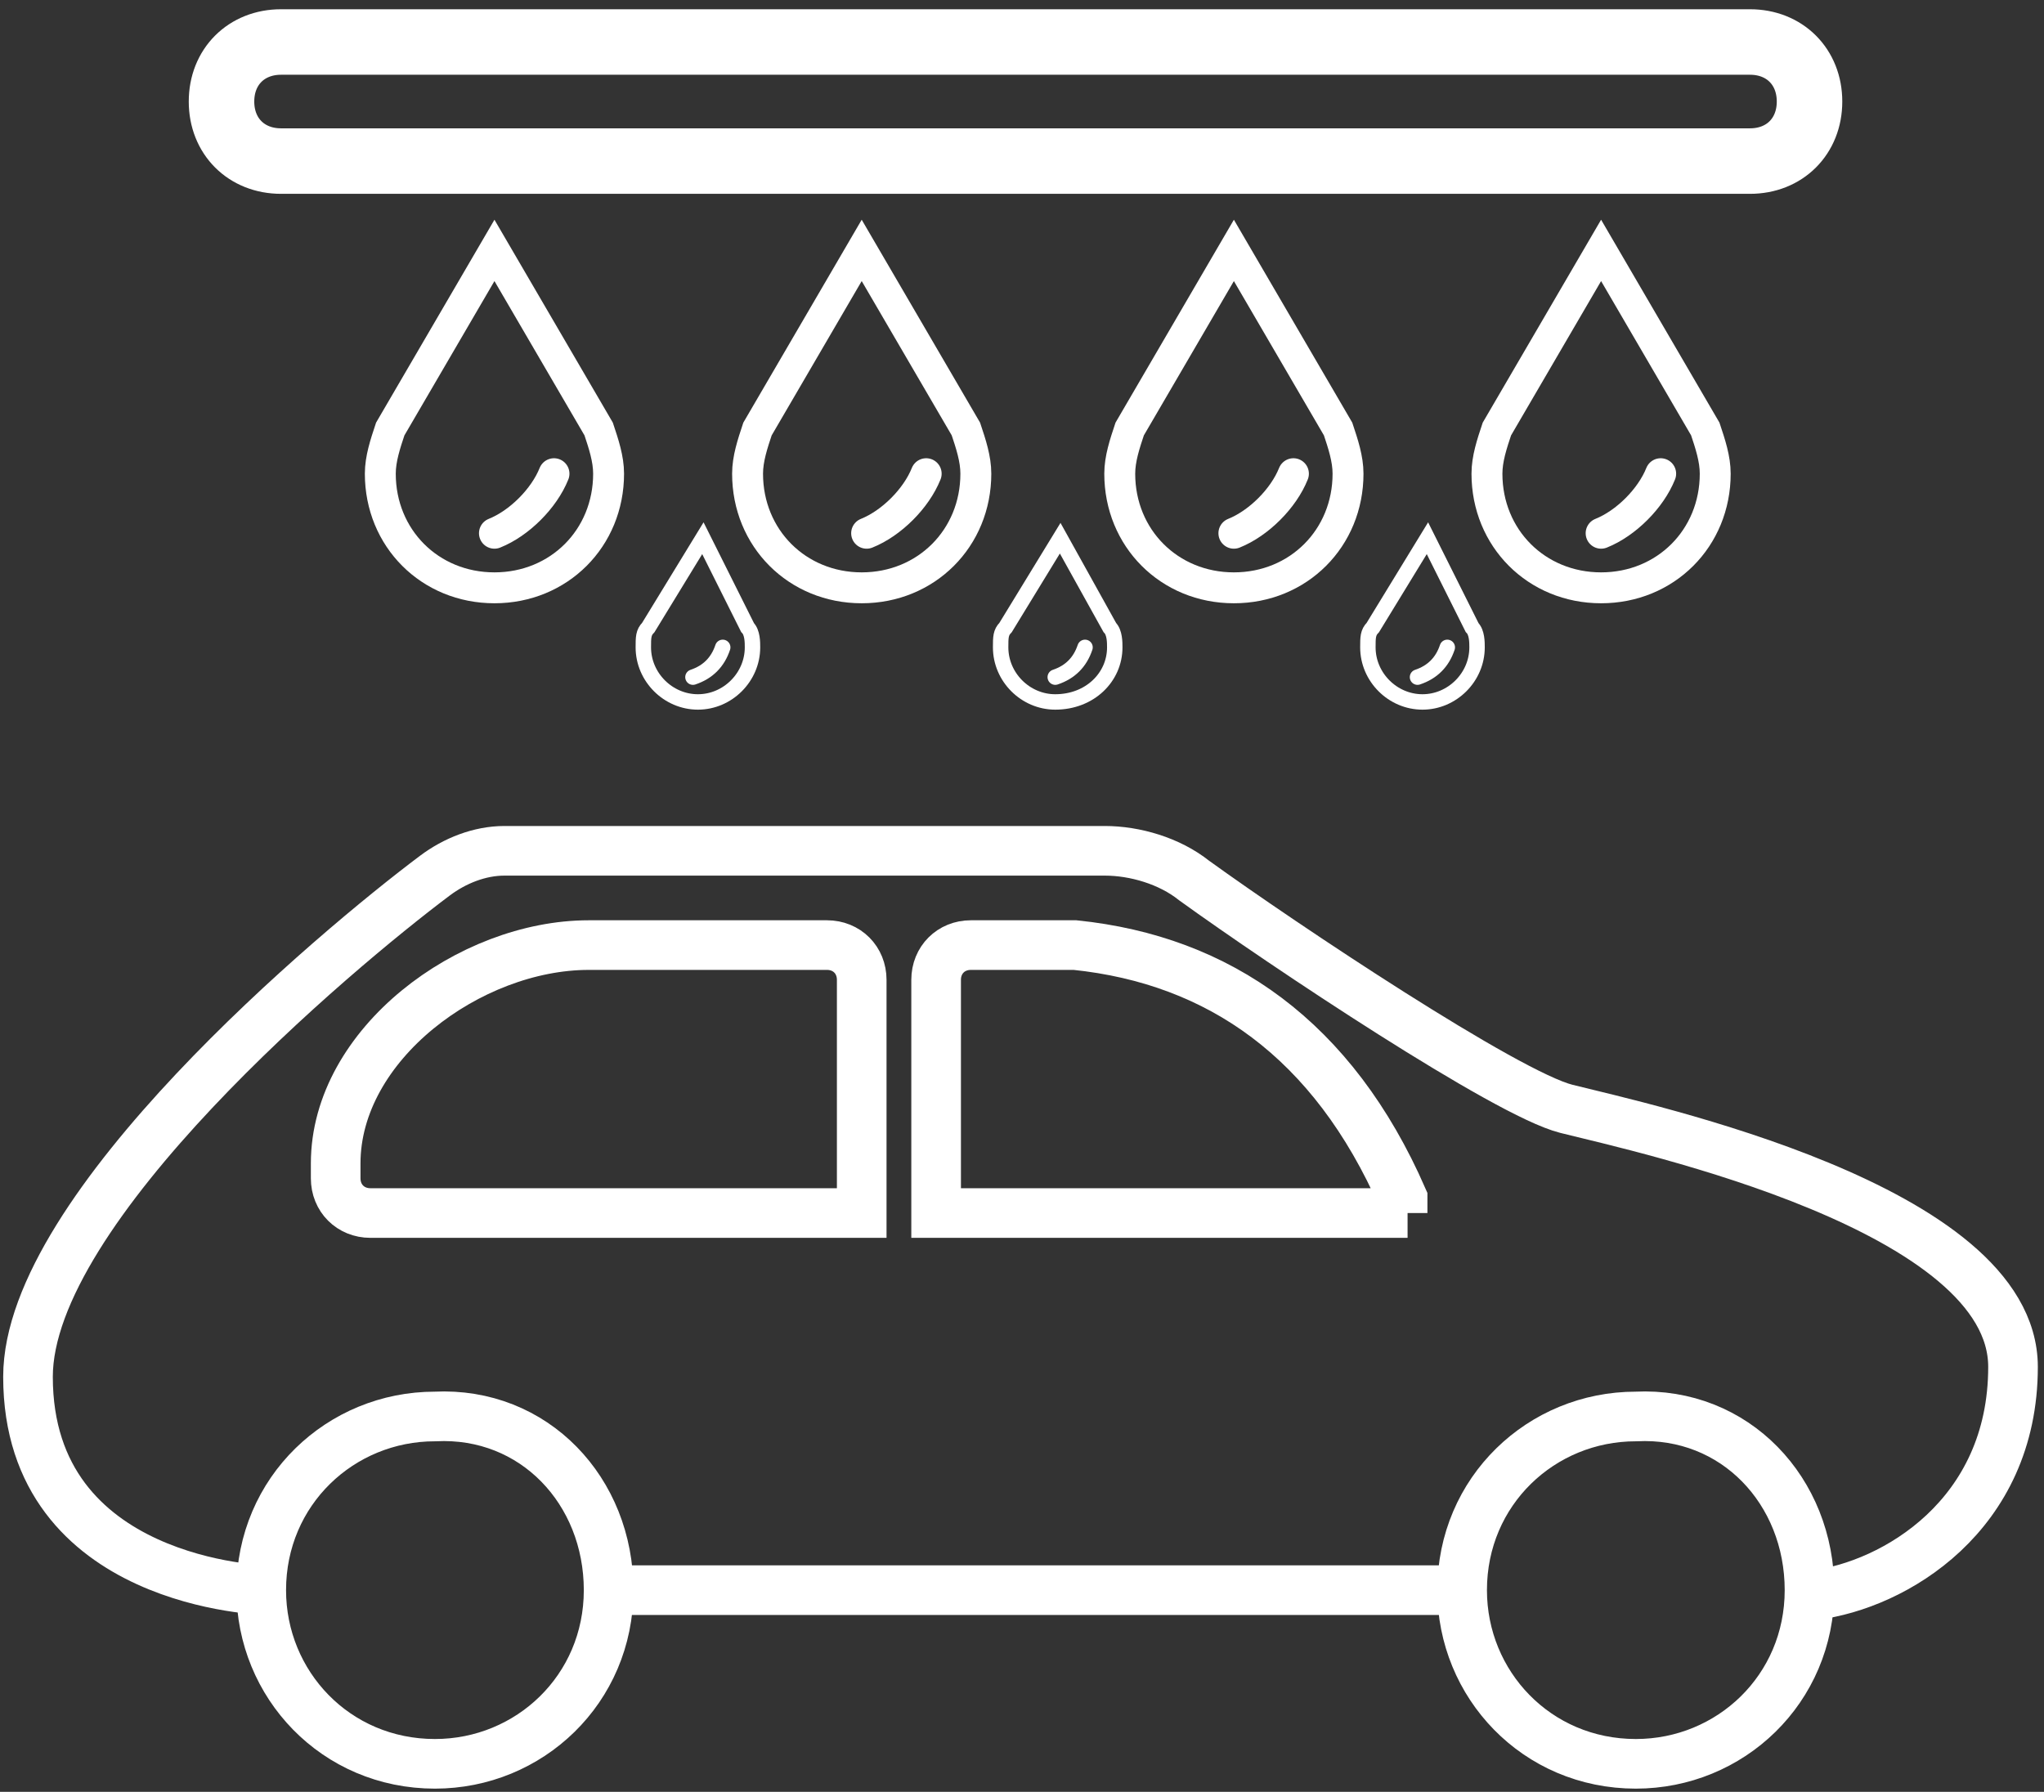
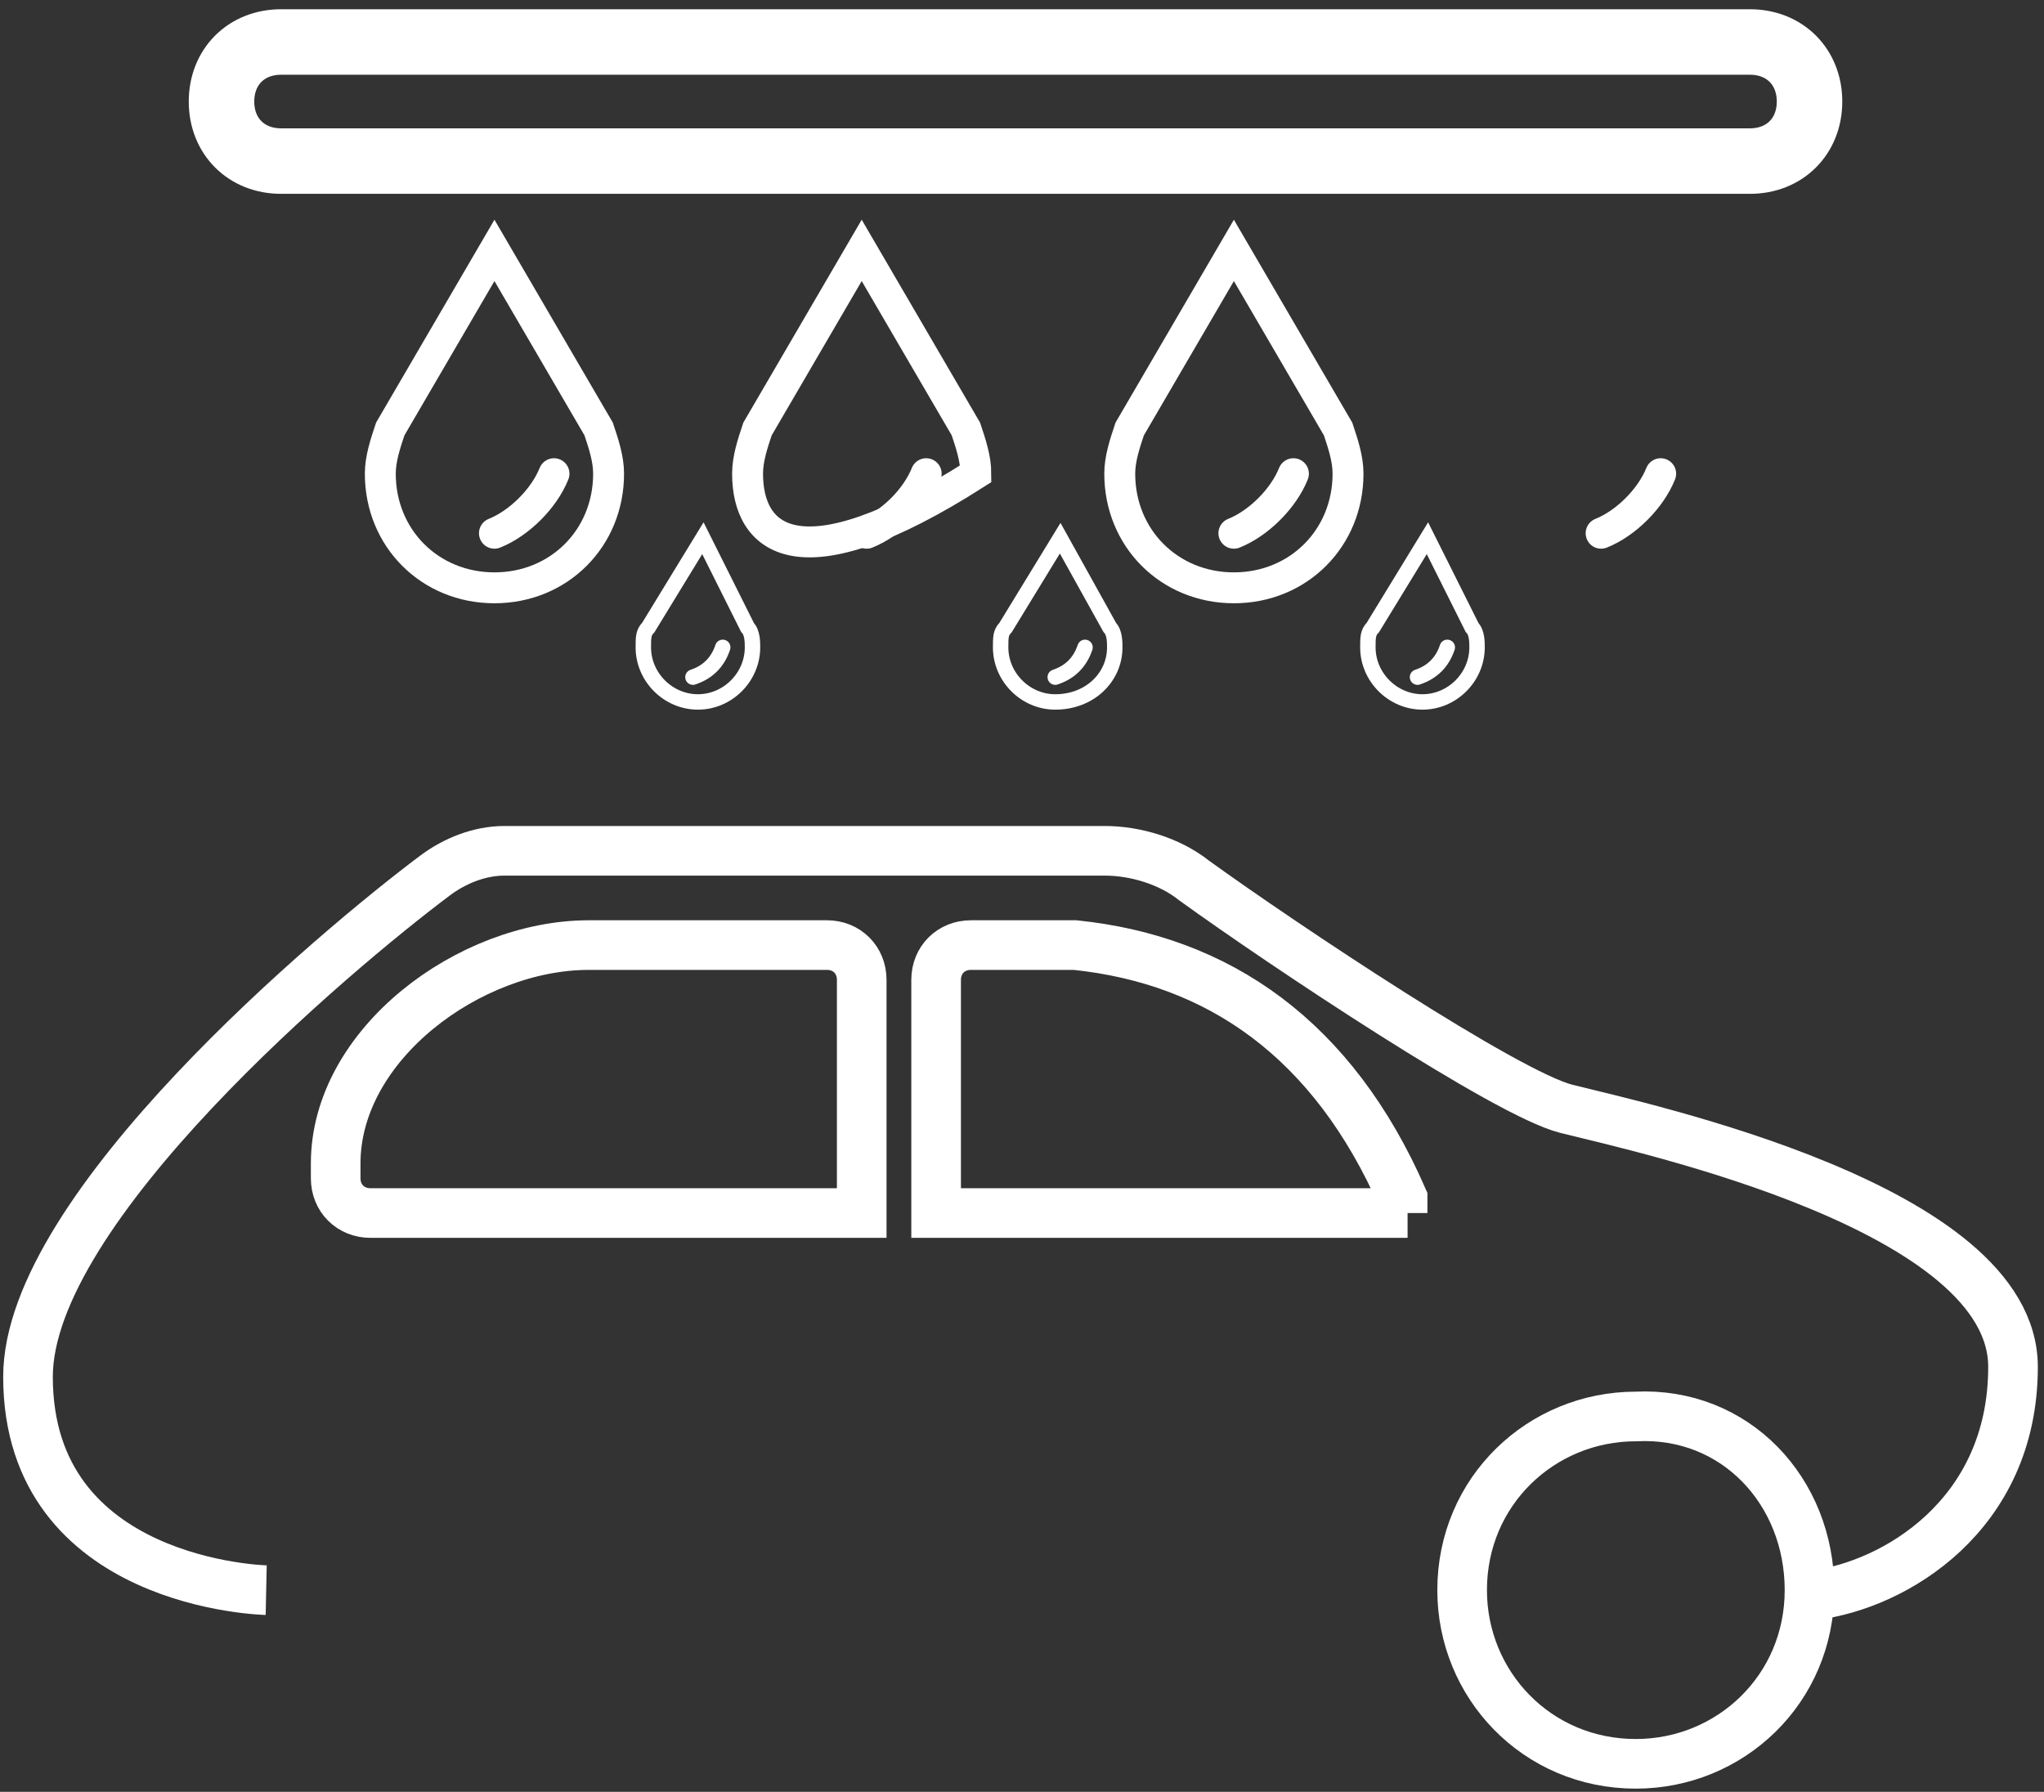
<svg xmlns="http://www.w3.org/2000/svg" width="146" height="128" viewBox="0 0 146 128" fill="none">
  <rect x="0" y="0" width="146" height="128" fill="#333333" stroke="none" />
  <path d="M26.459 86.654H61.551V69.994C61.551 68.576 60.488 67.513 59.07 67.513H42.055C33.548 67.513 23.977 74.602 23.977 83.109V84.173C23.977 85.591 25.041 86.654 26.459 86.654Z" stroke="white" stroke-width="3.545" stroke-miterlimit="10" />
  <path d="M100.541 86.654H66.866V69.994C66.866 68.576 67.93 67.513 69.347 67.513H76.791C87.071 68.576 95.224 74.248 100.186 85.591V86.654H100.541Z" stroke="white" stroke-width="3.545" stroke-miterlimit="10" />
-   <path d="M104.087 113.594H45.245H43.473" stroke="white" stroke-width="3.545" stroke-miterlimit="10" />
  <path d="M19.014 113.594C19.014 113.594 2 113.239 2 98.352C2 86.3 23.977 67.867 31.066 62.55C32.484 61.487 34.256 60.778 36.029 60.778H78.919C81.046 60.778 83.528 61.487 85.3 62.905C91.68 67.513 107.631 78.147 111.885 79.21C117.556 80.628 143.787 86.3 143.787 97.643C143.787 108.277 135.28 113.239 129.608 113.948C129.254 113.948 128.899 113.948 128.545 113.948" stroke="white" stroke-width="3.545" stroke-miterlimit="10" />
-   <path d="M43.473 113.594C43.473 120.683 37.801 126 31.067 126C23.977 126 18.66 120.328 18.66 113.594C18.66 106.504 24.332 101.187 31.067 101.187C38.156 100.833 43.473 106.504 43.473 113.594Z" stroke="white" stroke-width="3.545" stroke-miterlimit="10" />
  <path d="M129.251 113.594C129.251 120.683 123.58 126 116.845 126C109.755 126 104.438 120.328 104.438 113.594C104.438 106.504 110.11 101.187 116.845 101.187C123.934 100.833 129.251 106.504 129.251 113.594Z" stroke="white" stroke-width="3.545" stroke-miterlimit="10" />
  <path d="M124.998 11.507H20.076C17.595 11.507 15.822 9.735 15.822 7.254C15.822 4.772 17.595 3 20.076 3H124.998C127.479 3 129.252 4.772 129.252 7.254C129.252 9.735 127.479 11.507 124.998 11.507Z" stroke="white" stroke-width="4.679" stroke-miterlimit="10" />
  <path d="M42.762 30.648C43.116 31.712 43.471 32.775 43.471 33.838C43.471 38.446 39.926 41.991 35.318 41.991C30.71 41.991 27.165 38.446 27.165 33.838C27.165 32.775 27.52 31.712 27.874 30.648L35.318 17.887L42.762 30.648Z" stroke="white" stroke-width="2.208" stroke-miterlimit="10" />
  <path d="M39.571 33.839C38.862 35.611 37.09 37.383 35.317 38.092" stroke="white" stroke-width="2.208" stroke-miterlimit="10" stroke-linecap="round" stroke-linejoin="round" />
-   <path d="M68.994 30.648C69.349 31.712 69.703 32.775 69.703 33.838C69.703 38.446 66.158 41.991 61.55 41.991C56.942 41.991 53.398 38.446 53.398 33.838C53.398 32.775 53.752 31.712 54.106 30.648L61.55 17.887L68.994 30.648Z" stroke="white" stroke-width="2.208" stroke-miterlimit="10" />
+   <path d="M68.994 30.648C69.349 31.712 69.703 32.775 69.703 33.838C56.942 41.991 53.398 38.446 53.398 33.838C53.398 32.775 53.752 31.712 54.106 30.648L61.55 17.887L68.994 30.648Z" stroke="white" stroke-width="2.208" stroke-miterlimit="10" />
  <path d="M66.156 33.839C65.447 35.611 63.675 37.383 61.902 38.092" stroke="white" stroke-width="2.208" stroke-miterlimit="10" stroke-linecap="round" stroke-linejoin="round" />
  <path d="M95.579 30.648C95.933 31.712 96.288 32.775 96.288 33.838C96.288 38.446 92.743 41.991 88.135 41.991C83.527 41.991 79.982 38.446 79.982 33.838C79.982 32.775 80.337 31.712 80.691 30.648L88.135 17.887L95.579 30.648Z" stroke="white" stroke-width="2.208" stroke-miterlimit="10" />
  <path d="M92.388 33.839C91.68 35.611 89.907 37.383 88.135 38.092" stroke="white" stroke-width="2.208" stroke-miterlimit="10" stroke-linecap="round" stroke-linejoin="round" />
-   <path d="M121.807 30.648C122.162 31.712 122.516 32.775 122.516 33.838C122.516 38.446 118.972 41.991 114.364 41.991C109.756 41.991 106.211 38.446 106.211 33.838C106.211 32.775 106.565 31.712 106.92 30.648L114.364 17.887L121.807 30.648Z" stroke="white" stroke-width="2.208" stroke-miterlimit="10" />
  <path d="M118.62 33.839C117.911 35.611 116.139 37.383 114.366 38.092" stroke="white" stroke-width="2.208" stroke-miterlimit="10" stroke-linecap="round" stroke-linejoin="round" />
  <path d="M53.396 44.827C53.751 45.181 53.75 45.89 53.75 46.245C53.75 48.372 51.978 50.144 49.851 50.144C47.724 50.144 45.952 48.372 45.952 46.245C45.952 45.536 45.952 45.181 46.307 44.827L50.206 38.447L53.396 44.827Z" stroke="white" stroke-width="1.102" stroke-miterlimit="10" />
  <path d="M51.623 46.245C51.269 47.308 50.559 48.017 49.496 48.372" stroke="white" stroke-width="1.102" stroke-miterlimit="10" stroke-linecap="round" stroke-linejoin="round" />
  <path d="M79.272 44.827C79.626 45.181 79.626 45.89 79.626 46.245C79.626 48.372 77.854 50.144 75.373 50.144C73.246 50.144 71.474 48.372 71.474 46.245C71.474 45.536 71.474 45.181 71.828 44.827L75.727 38.447L79.272 44.827Z" stroke="white" stroke-width="1.102" stroke-miterlimit="10" />
  <path d="M77.502 46.245C77.147 47.308 76.438 48.017 75.375 48.372" stroke="white" stroke-width="1.102" stroke-miterlimit="10" stroke-linecap="round" stroke-linejoin="round" />
  <path d="M105.15 44.827C105.504 45.181 105.504 45.89 105.504 46.245C105.504 48.372 103.732 50.144 101.605 50.144C99.478 50.144 97.706 48.372 97.706 46.245C97.706 45.536 97.706 45.181 98.06 44.827L101.96 38.447L105.15 44.827Z" stroke="white" stroke-width="1.102" stroke-miterlimit="10" />
  <path d="M103.378 46.245C103.023 47.308 102.314 48.017 101.251 48.372" stroke="white" stroke-width="1.102" stroke-miterlimit="10" stroke-linecap="round" stroke-linejoin="round" />
</svg>